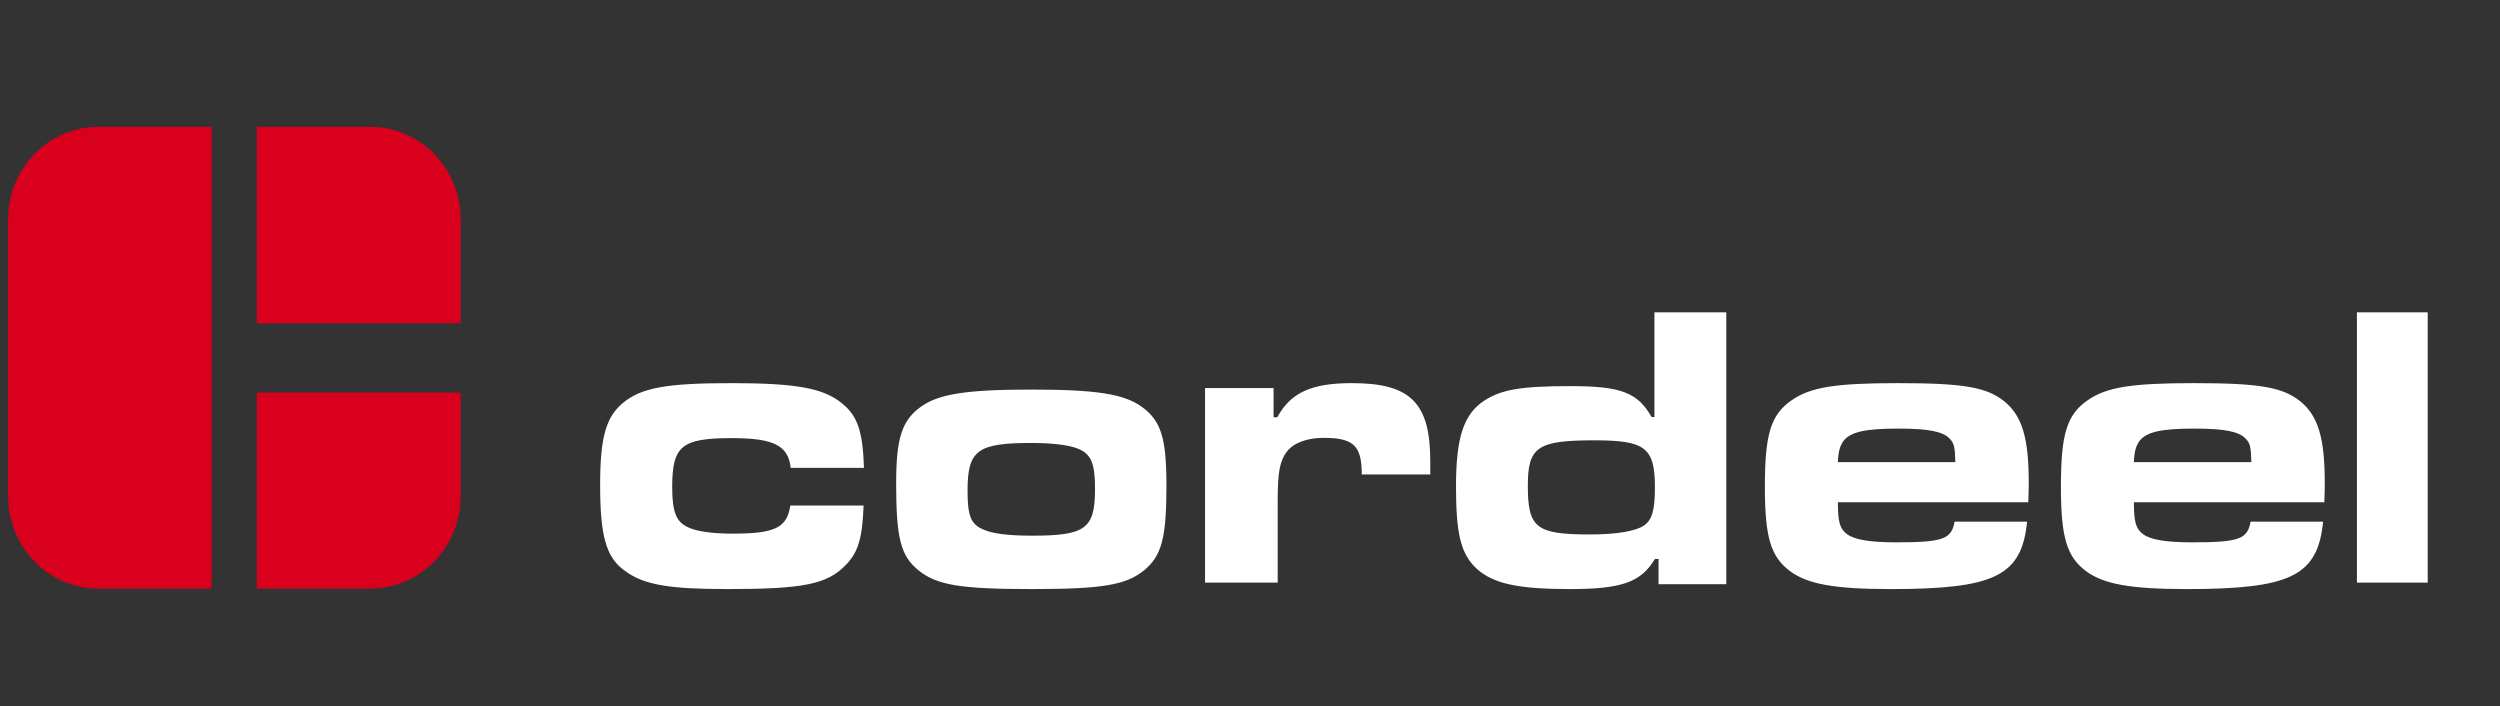
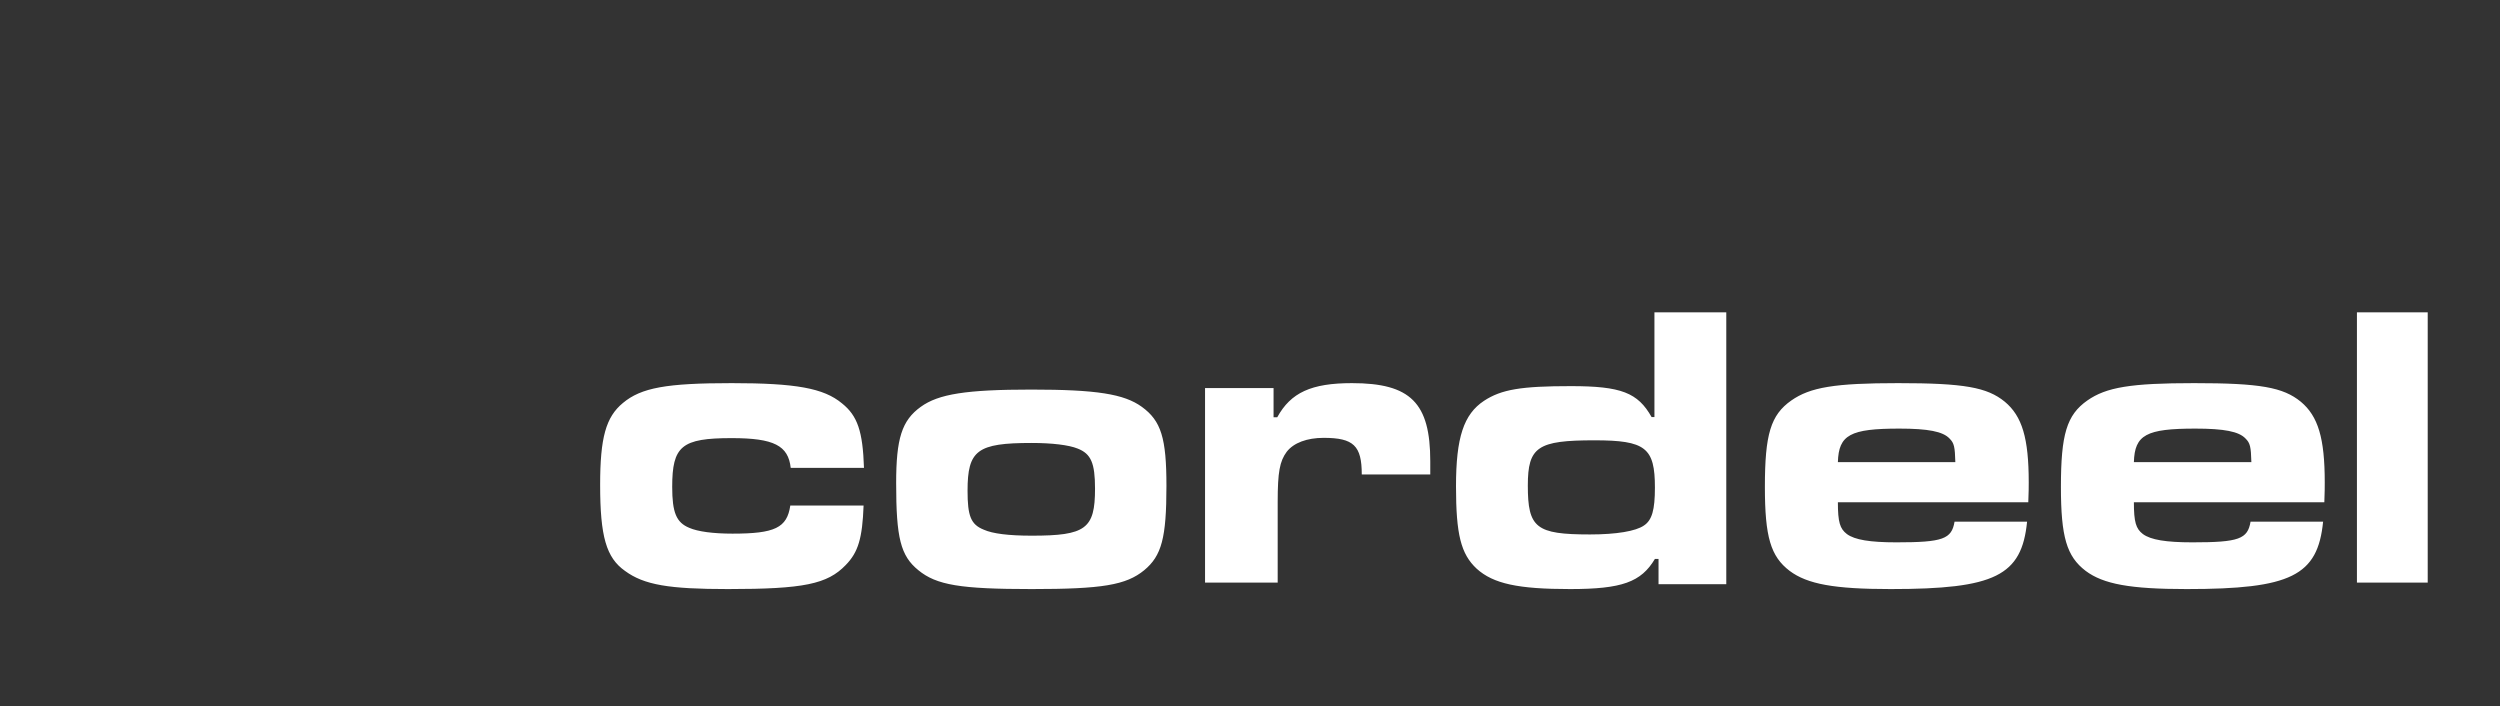
<svg xmlns="http://www.w3.org/2000/svg" width="177" height="50" viewBox="0 0 177 50" fill="none">
  <rect x="0" y="0" width="177" height="50" fill="#333333" stroke="none" />
  <g id="logo-wrapper">
    <path id="Union" fill-rule="evenodd" clip-rule="evenodd" d="M122.221 41.361H117.424V39.572H117.168C116.187 41.214 114.837 41.706 111.16 41.706C107.482 41.706 105.728 41.331 104.549 40.264C103.431 39.224 103.085 37.839 103.085 34.434C103.085 30.972 103.631 29.329 105.068 28.378C106.302 27.567 107.709 27.338 111.216 27.338C114.78 27.338 115.956 27.798 116.934 29.529H117.134V22.115H122.221V41.361ZM108.17 34.377C108.17 37.376 108.745 37.839 112.569 37.839C114.436 37.839 115.814 37.609 116.391 37.206C116.961 36.83 117.168 36.107 117.168 34.522C117.168 31.694 116.503 31.174 112.882 31.174C108.862 31.174 108.17 31.635 108.17 34.377ZM61.142 35.791C61.056 38.103 60.766 39.1 59.873 40.009C58.576 41.356 56.903 41.706 51.542 41.706C47.363 41.706 45.602 41.415 44.248 40.419C42.922 39.483 42.49 37.987 42.49 34.327C42.49 30.991 42.894 29.526 44.105 28.529C45.401 27.447 47.188 27.126 51.802 27.126C56.329 27.126 58.317 27.477 59.614 28.559C60.71 29.438 61.084 30.521 61.17 33.127H55.983C55.808 31.546 54.8 31.019 51.802 31.019C48.254 31.019 47.592 31.576 47.592 34.472C47.592 36.29 47.882 36.992 48.803 37.372C49.408 37.637 50.502 37.782 51.859 37.782C54.858 37.782 55.723 37.372 55.953 35.791H61.142ZM80.842 28.804C82.212 29.798 82.584 31.02 82.584 34.402C82.584 38.096 82.241 39.348 81.012 40.37C79.727 41.424 78.043 41.706 73.044 41.706C67.988 41.706 66.304 41.424 65.019 40.37C63.762 39.348 63.448 38.096 63.448 34.206C63.448 31.05 63.847 29.77 65.19 28.804C66.447 27.894 68.418 27.582 73.015 27.582C77.643 27.582 79.584 27.894 80.842 28.804ZM68.503 34.744C68.503 36.532 68.732 37.13 69.646 37.499C70.273 37.784 71.416 37.926 73.044 37.926C76.871 37.926 77.528 37.441 77.528 34.601C77.528 32.782 77.244 32.13 76.299 31.759C75.672 31.503 74.473 31.362 73.044 31.362C69.187 31.362 68.503 31.873 68.503 34.744ZM90.168 29.541V27.474H85.317V41.25H90.46V35.544C90.46 33.415 90.603 32.66 91.098 31.988C91.593 31.347 92.547 31 93.712 31C95.832 31 96.413 31.552 96.413 33.59H101.263V32.66C101.263 28.522 99.87 27.126 95.718 27.126C92.84 27.126 91.388 27.795 90.43 29.541H90.168ZM133.856 41.706C141.239 41.706 143.14 40.769 143.517 36.934H138.382C138.177 38.164 137.562 38.398 134.264 38.398C132.398 38.398 131.315 38.221 130.762 37.812C130.264 37.434 130.122 36.964 130.122 35.559H143.603C143.634 34.97 143.634 34.327 143.634 34.152C143.634 31.019 143.168 29.467 141.941 28.443C140.687 27.417 139.053 27.126 134.382 27.126C129.888 27.126 128.164 27.417 126.823 28.355C125.362 29.38 124.954 30.758 124.954 34.472C124.954 38.017 125.362 39.394 126.708 40.419C127.962 41.356 129.857 41.706 133.856 41.706ZM138.029 31.05C138.352 31.37 138.408 31.634 138.438 32.719H130.122C130.178 30.785 130.995 30.345 134.468 30.345C136.512 30.345 137.562 30.55 138.029 31.05ZM164.476 36.934C164.095 40.769 162.198 41.706 154.815 41.706C150.815 41.706 148.919 41.356 147.665 40.419C146.321 39.394 145.913 38.017 145.913 34.472C145.913 30.758 146.321 29.38 147.782 28.355C149.124 27.417 150.845 27.126 155.341 27.126C160.011 27.126 161.644 27.417 162.898 28.443C164.124 29.467 164.592 31.019 164.592 34.152V34.152C164.592 34.328 164.592 34.97 164.563 35.559H151.079C151.079 36.964 151.223 37.434 151.719 37.812C152.273 38.221 153.355 38.398 155.223 38.398C158.52 38.398 159.134 38.164 159.339 36.934H164.476ZM159.397 32.719C159.368 31.634 159.311 31.37 158.985 31.05C158.52 30.55 157.47 30.345 155.428 30.345C151.953 30.345 151.135 30.785 151.079 32.719H159.397ZM171.882 41.25H166.871V22.115H171.882V41.25Z" fill="white" />
-     <path id="Fill-8" fill-rule="evenodd" clip-rule="evenodd" d="M0.575 15.517V35.136C0.575 38.747 3.44 41.673 6.974 41.673H14.983V8.981H6.974C3.44 8.981 0.575 11.907 0.575 15.517ZM26.213 8.981H18.183V22.894H32.613V15.517C32.613 11.907 29.748 8.981 26.213 8.981ZM18.183 41.673H26.213C29.748 41.673 32.613 38.747 32.613 35.136V27.796H18.183V41.673Z" fill="#D8001C" />
  </g>
</svg>